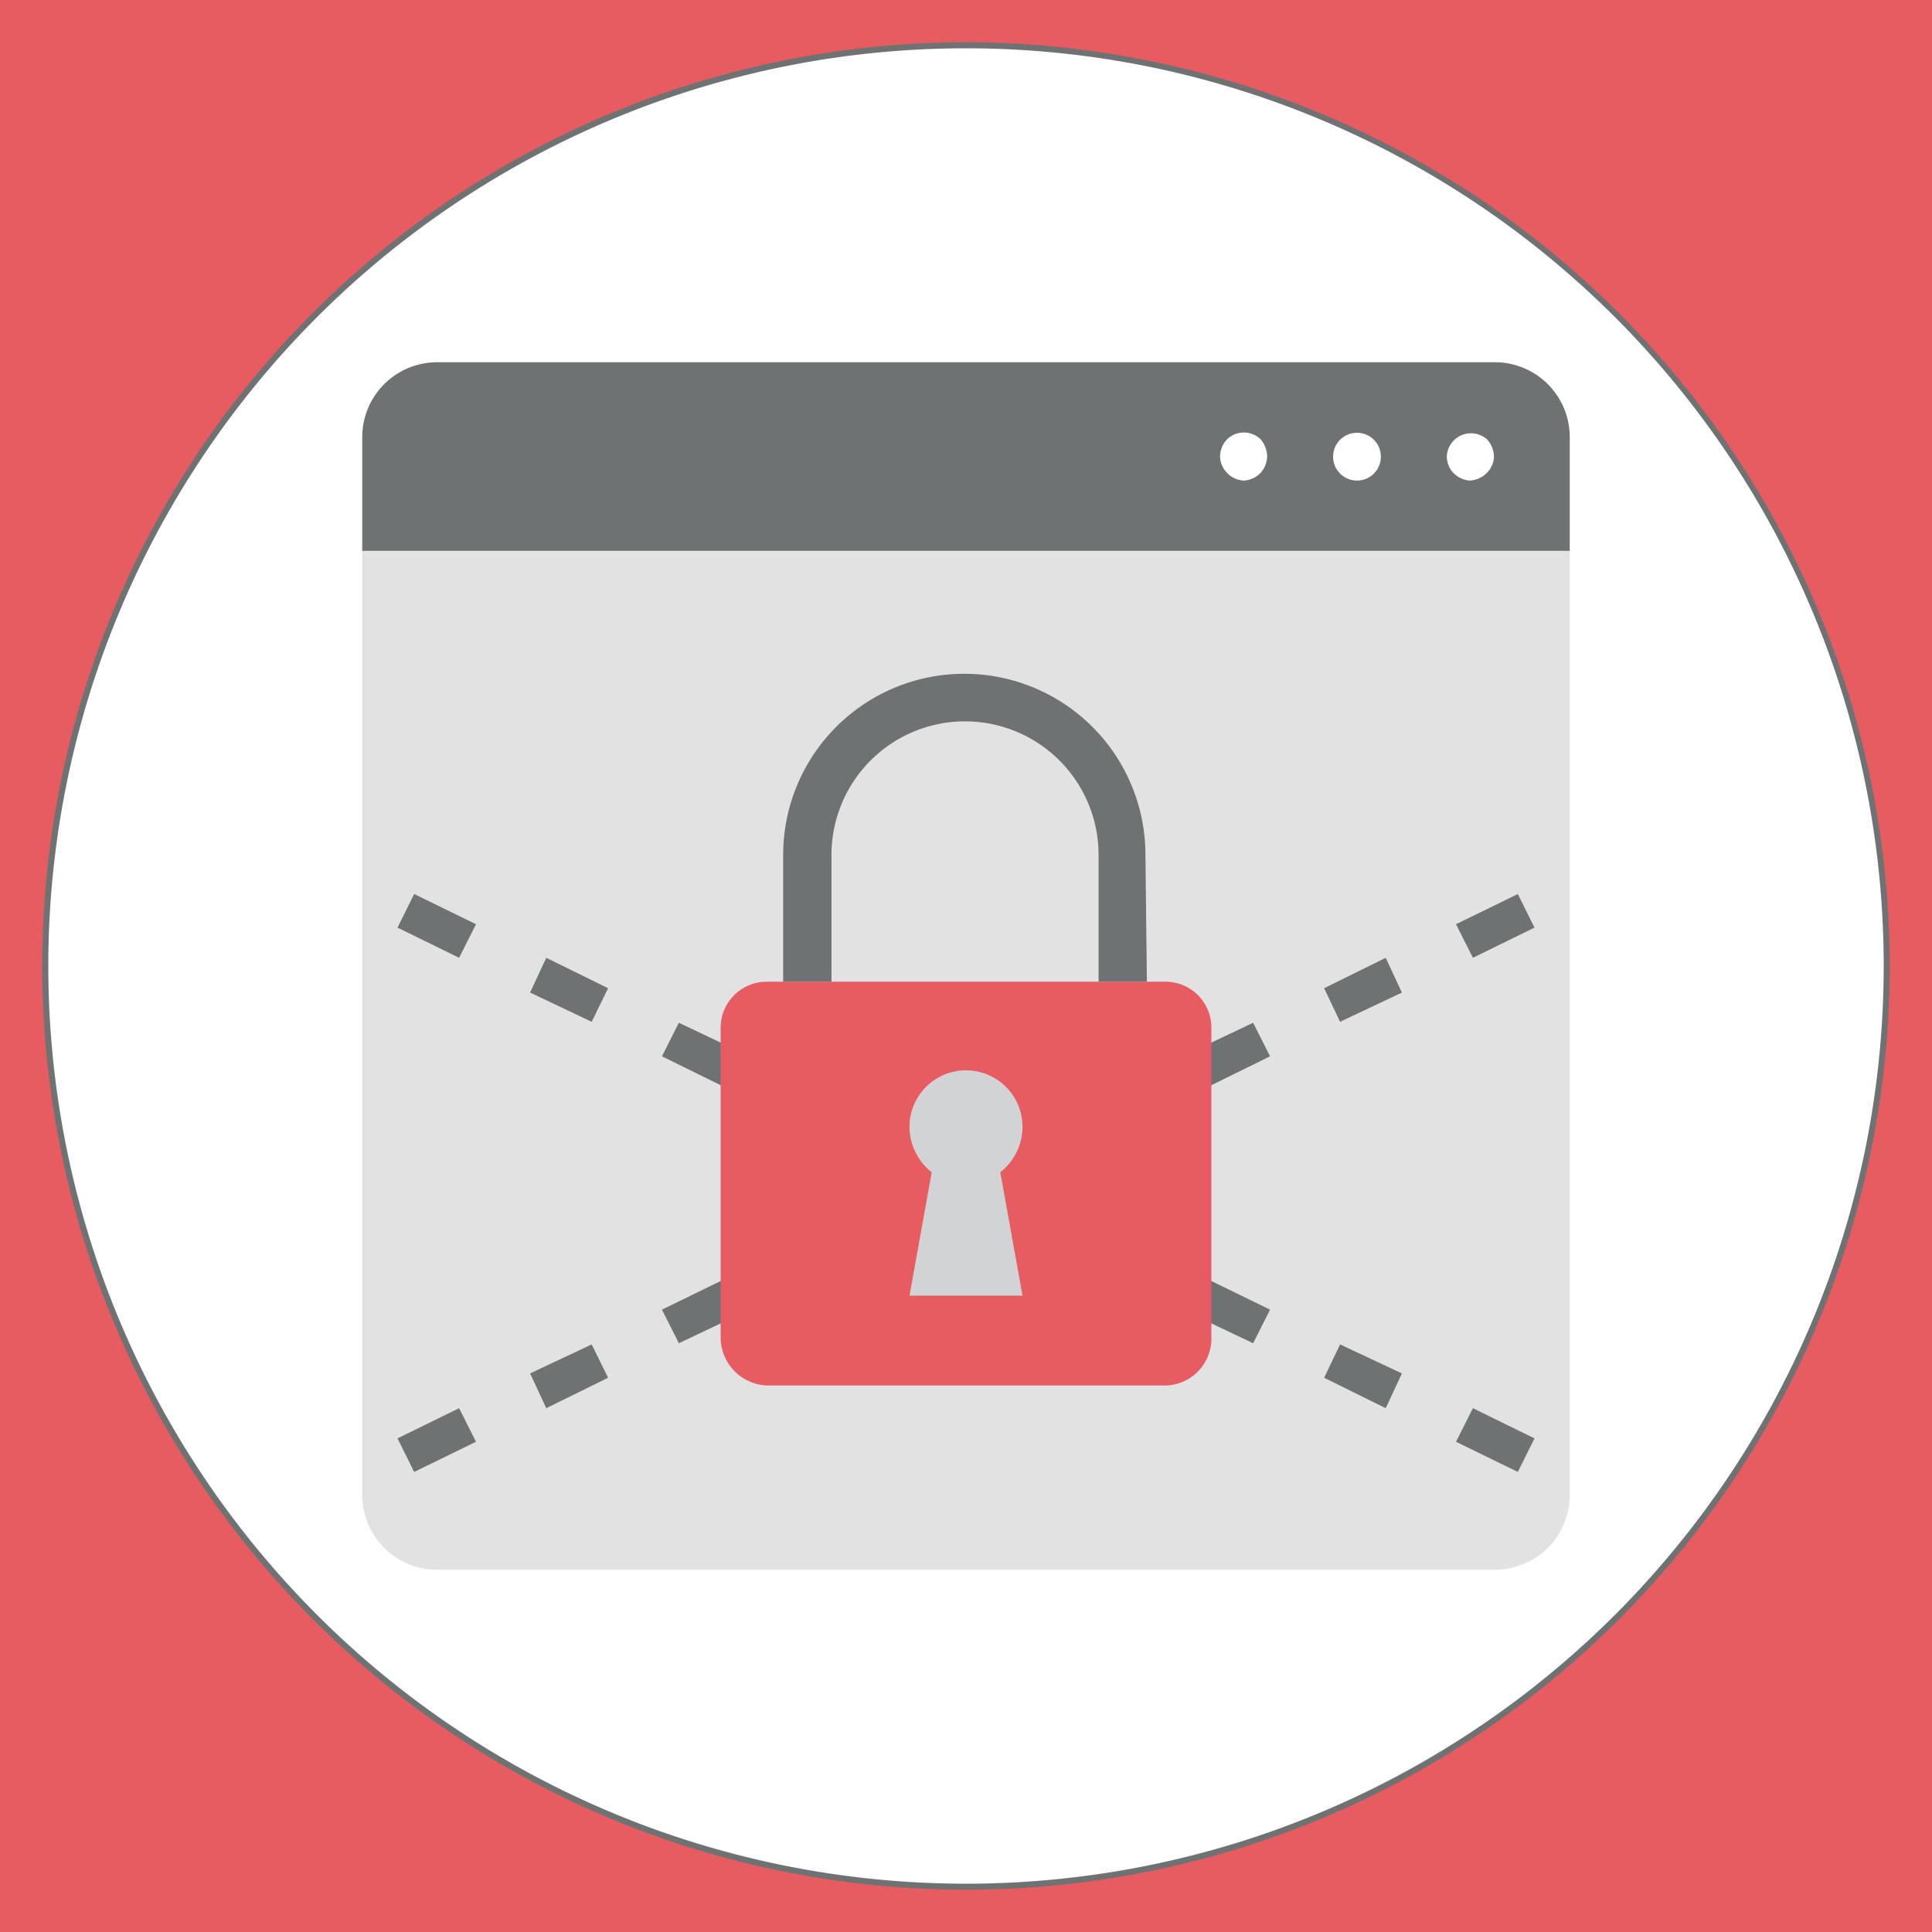
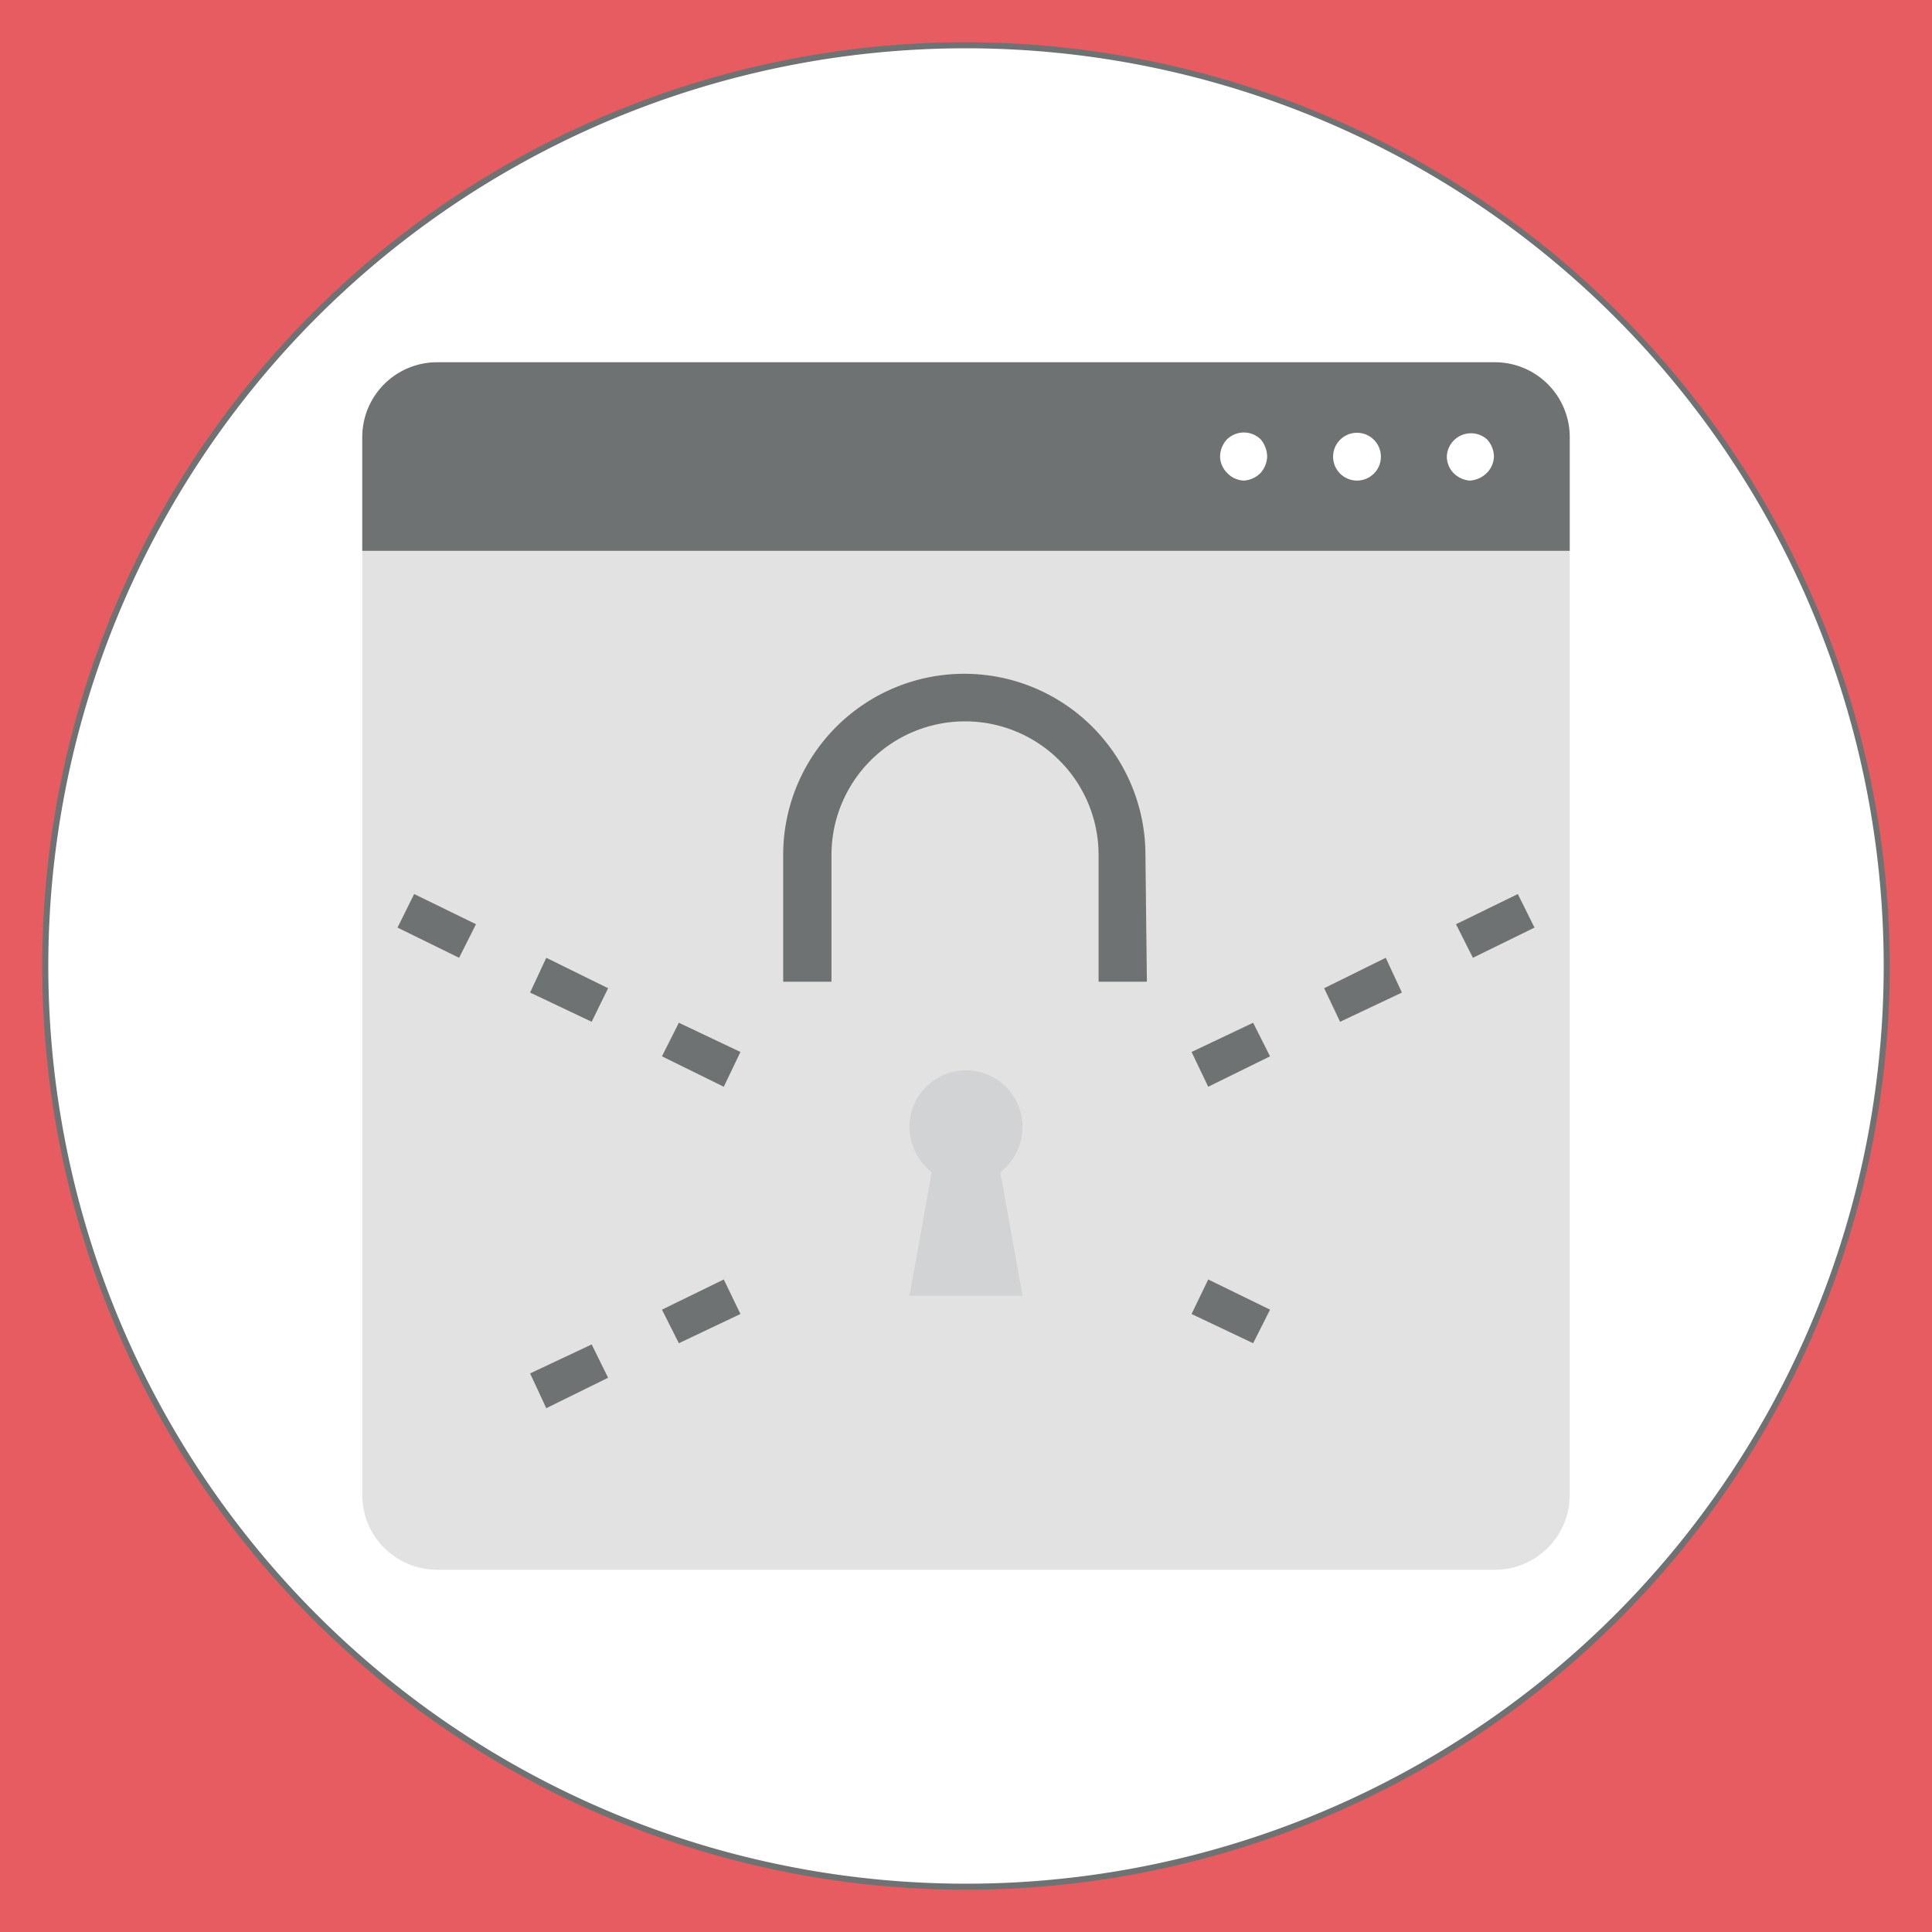
<svg xmlns="http://www.w3.org/2000/svg" id="Layer_1" data-name="Layer 1" viewBox="0 0 80 80">
  <defs>
    <style>.cls-1{fill:#e75c60;}.cls-2{fill:#fff;}.cls-3{fill:#6f7272;}.cls-4{fill:#e2e2e2;}.cls-5{fill:#d1d3d4;}</style>
  </defs>
  <rect class="cls-1" width="80" height="80" />
  <circle class="cls-2" cx="40" cy="40" r="38.13" />
  <path class="cls-3" d="M40,2A38,38,0,1,1,2,40,38,38,0,0,1,40,2m0-.25A38.25,38.25,0,1,0,78.25,40,38.29,38.29,0,0,0,40,1.75Z" />
  <path class="cls-4" d="M15,22.81V61.9A3.1,3.1,0,0,0,18.12,65H61.88A3.1,3.1,0,0,0,65,61.9V22.81Z" />
  <path class="cls-3" d="M61.88,15H18.12A3.1,3.1,0,0,0,15,18.1v4.71H65V18.1A3.1,3.1,0,0,0,61.88,15Z" />
  <path class="cls-2" d="M61.57,18.19a1,1,0,0,0-1.66.72,1,1,0,0,0,.27.67,1.06,1.06,0,0,0,.69.32,1.1,1.1,0,0,0,.7-.32,1,1,0,0,0,.29-.67A1.06,1.06,0,0,0,61.57,18.19Z" />
  <circle class="cls-2" cx="56.19" cy="18.91" r="0.99" />
  <path class="cls-2" d="M50.81,18.19a1.06,1.06,0,0,0-.29.72,1,1,0,0,0,.29.67,1,1,0,0,0,.7.32,1.06,1.06,0,0,0,.69-.32,1.07,1.07,0,0,0,.27-.67,1.14,1.14,0,0,0-.27-.72A1,1,0,0,0,50.81,18.19Z" />
  <polygon class="cls-3" points="21.95 41.1 24.5 42.31 25.18 40.92 22.62 39.66 21.95 41.1" />
  <polygon class="cls-3" points="27.41 43.74 29.97 45 30.66 43.56 28.11 42.35 27.41 43.74" />
  <polygon class="cls-3" points="16.46 38.41 19.01 39.66 19.71 38.27 17.15 37.02 16.46 38.41" />
-   <polygon class="cls-3" points="54.83 57.05 57.38 58.31 58.05 56.87 55.49 55.67 54.83 57.05" />
-   <polygon class="cls-3" points="60.29 59.7 62.85 60.95 63.54 59.56 60.99 58.31 60.29 59.7" />
  <polygon class="cls-3" points="49.34 54.41 51.89 55.62 52.59 54.23 50.03 52.98 49.34 54.41" />
  <polygon class="cls-3" points="49.34 43.56 50.03 45 52.59 43.74 51.89 42.35 49.34 43.56" />
  <polygon class="cls-3" points="63.54 38.41 62.85 37.02 60.29 38.27 60.99 39.66 63.54 38.41" />
  <polygon class="cls-3" points="58.05 41.1 57.38 39.66 54.83 40.92 55.49 42.31 58.05 41.1" />
  <polygon class="cls-3" points="27.41 54.23 28.11 55.62 30.66 54.41 29.97 52.98 27.41 54.23" />
-   <polygon class="cls-3" points="16.46 59.56 17.15 60.95 19.71 59.7 19.01 58.31 16.46 59.56" />
  <polygon class="cls-3" points="21.95 56.87 22.62 58.31 25.18 57.05 24.5 55.67 21.95 56.87" />
-   <path class="cls-1" d="M48.23,40.65H31.77a1.91,1.91,0,0,0-1.93,1.88V55.44a2,2,0,0,0,1.93,1.93H48.23a1.94,1.94,0,0,0,1.93-1.93V42.53A1.9,1.9,0,0,0,48.23,40.65Z" />
  <path class="cls-3" d="M47.49,40.65h-2V35.4a5.53,5.53,0,0,0-11.06,0v5.25h-2V35.4a7.49,7.49,0,0,1,15,0Z" />
  <path class="cls-5" d="M42.34,46.66a2.34,2.34,0,0,0-4.68,0,2.4,2.4,0,0,0,.92,1.88l-.92,5.11h4.68l-.92-5.11A2.4,2.4,0,0,0,42.34,46.66Z" />
</svg>